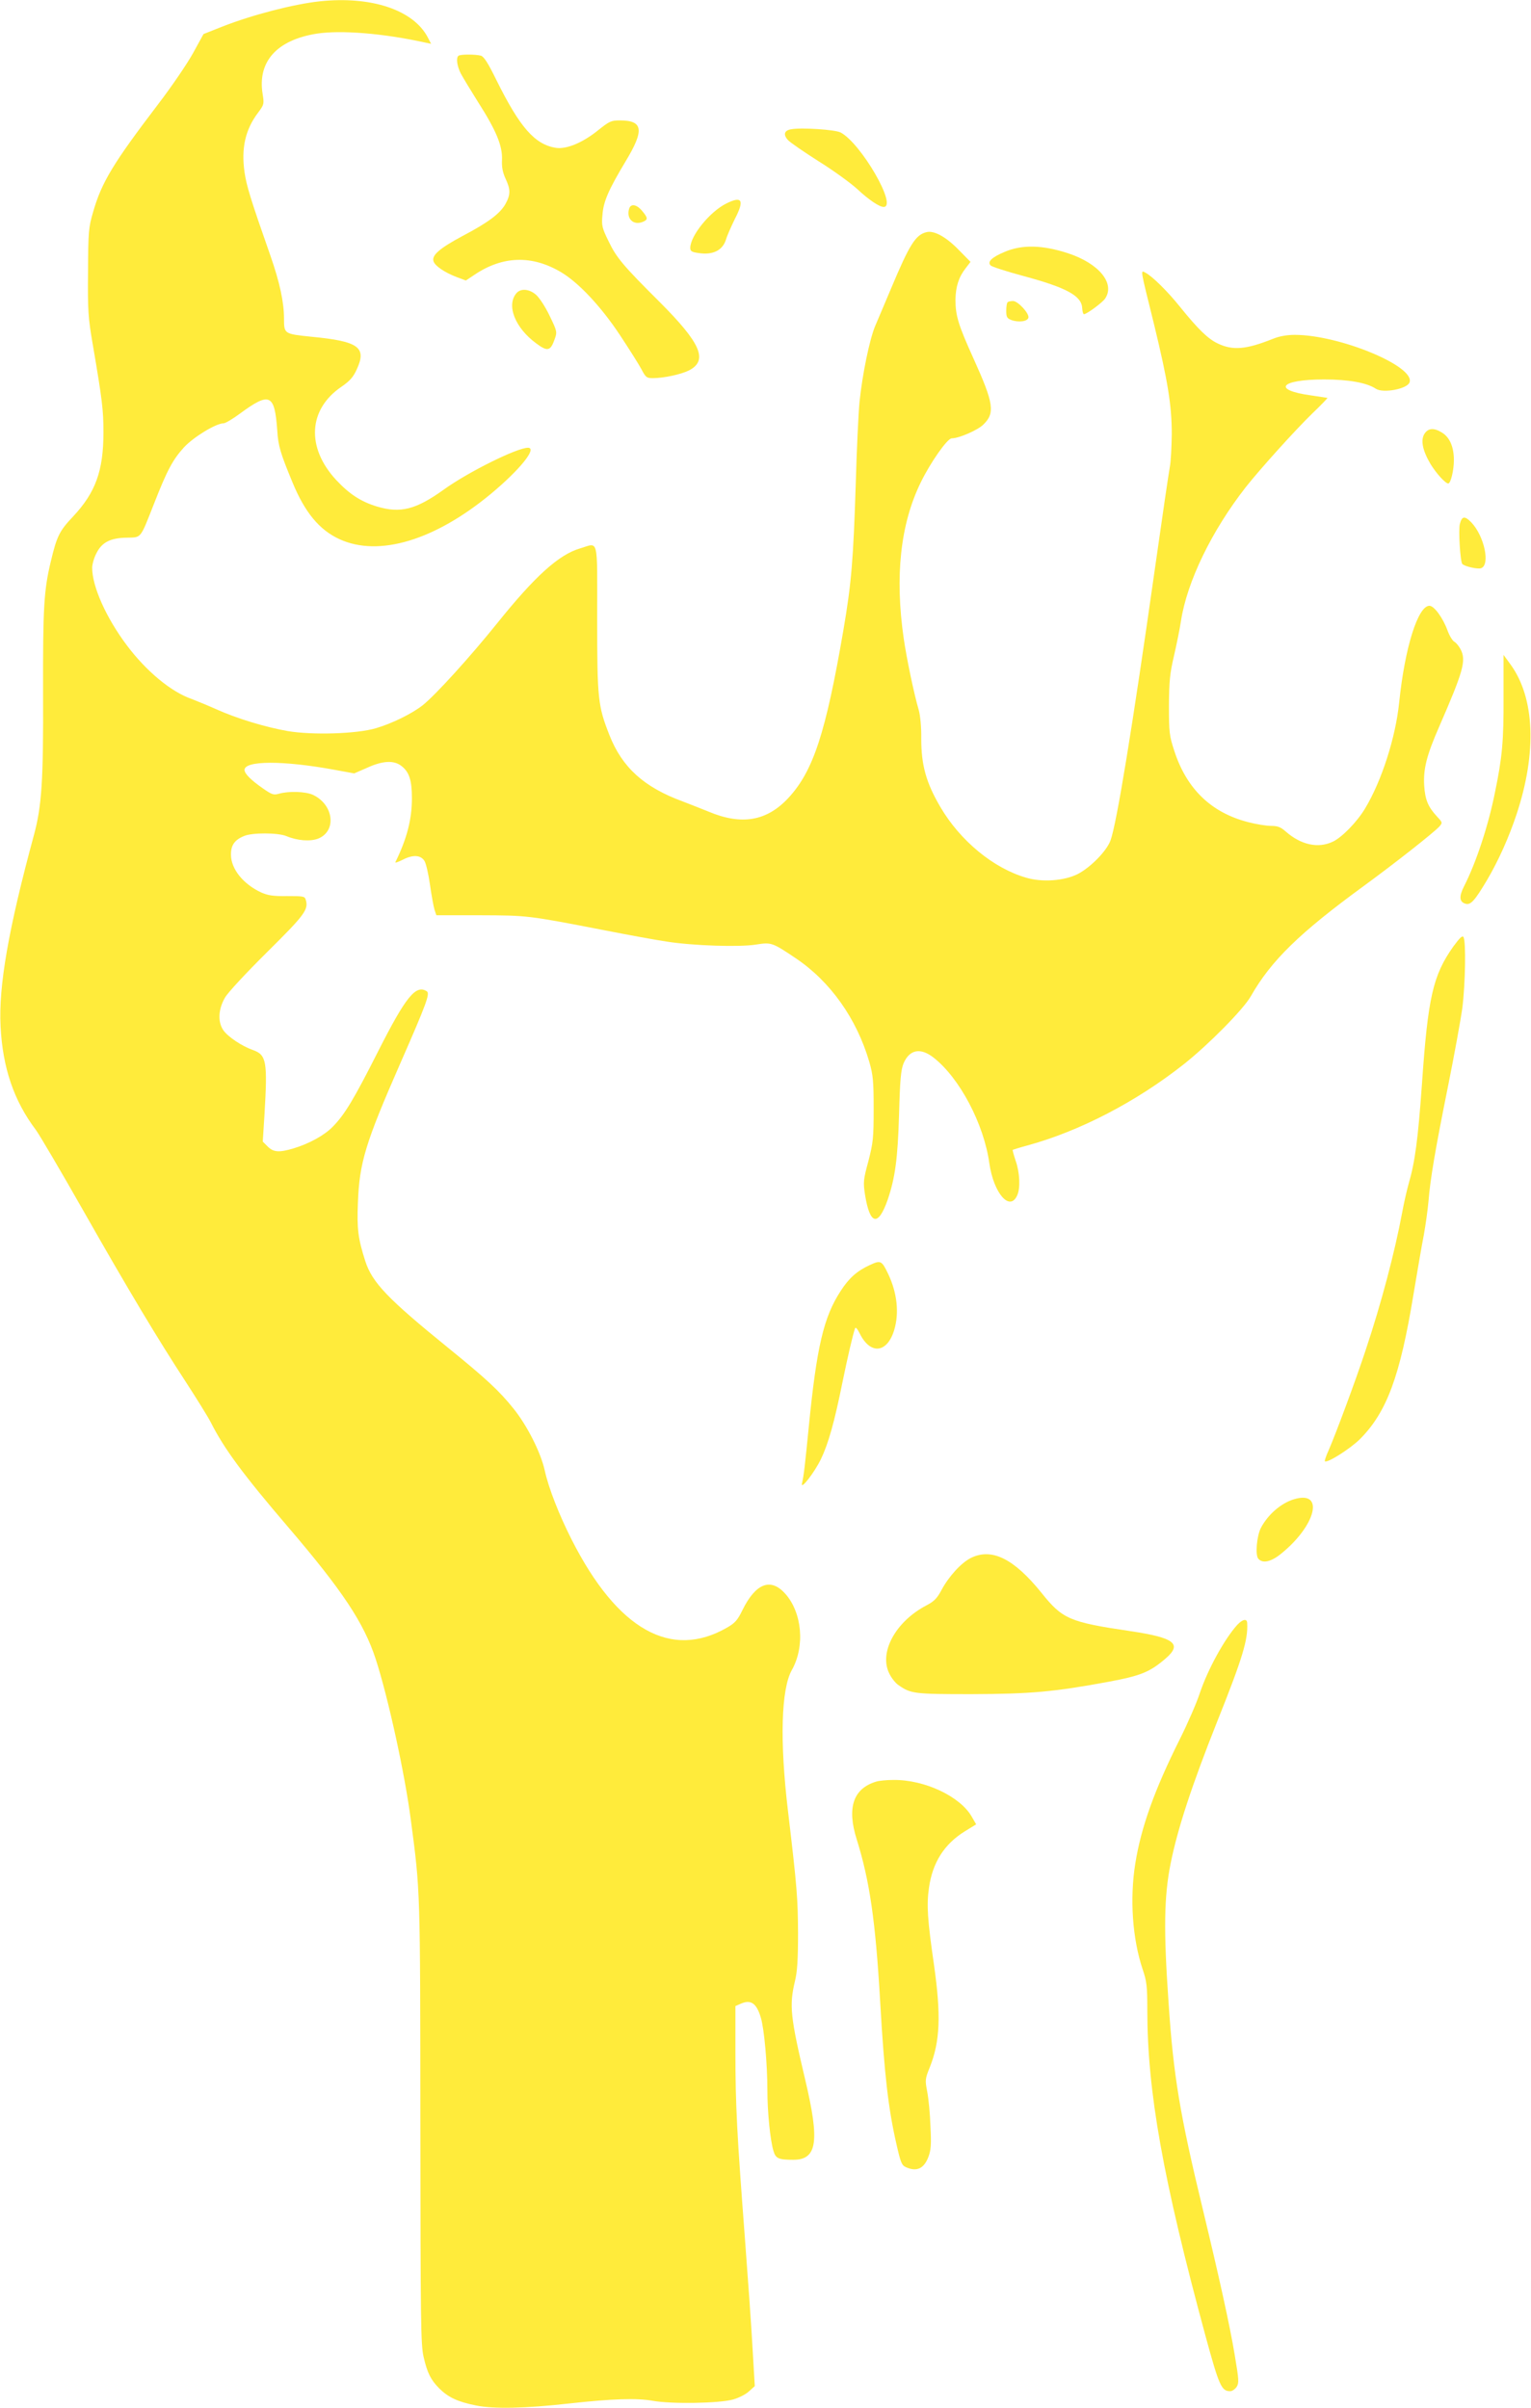
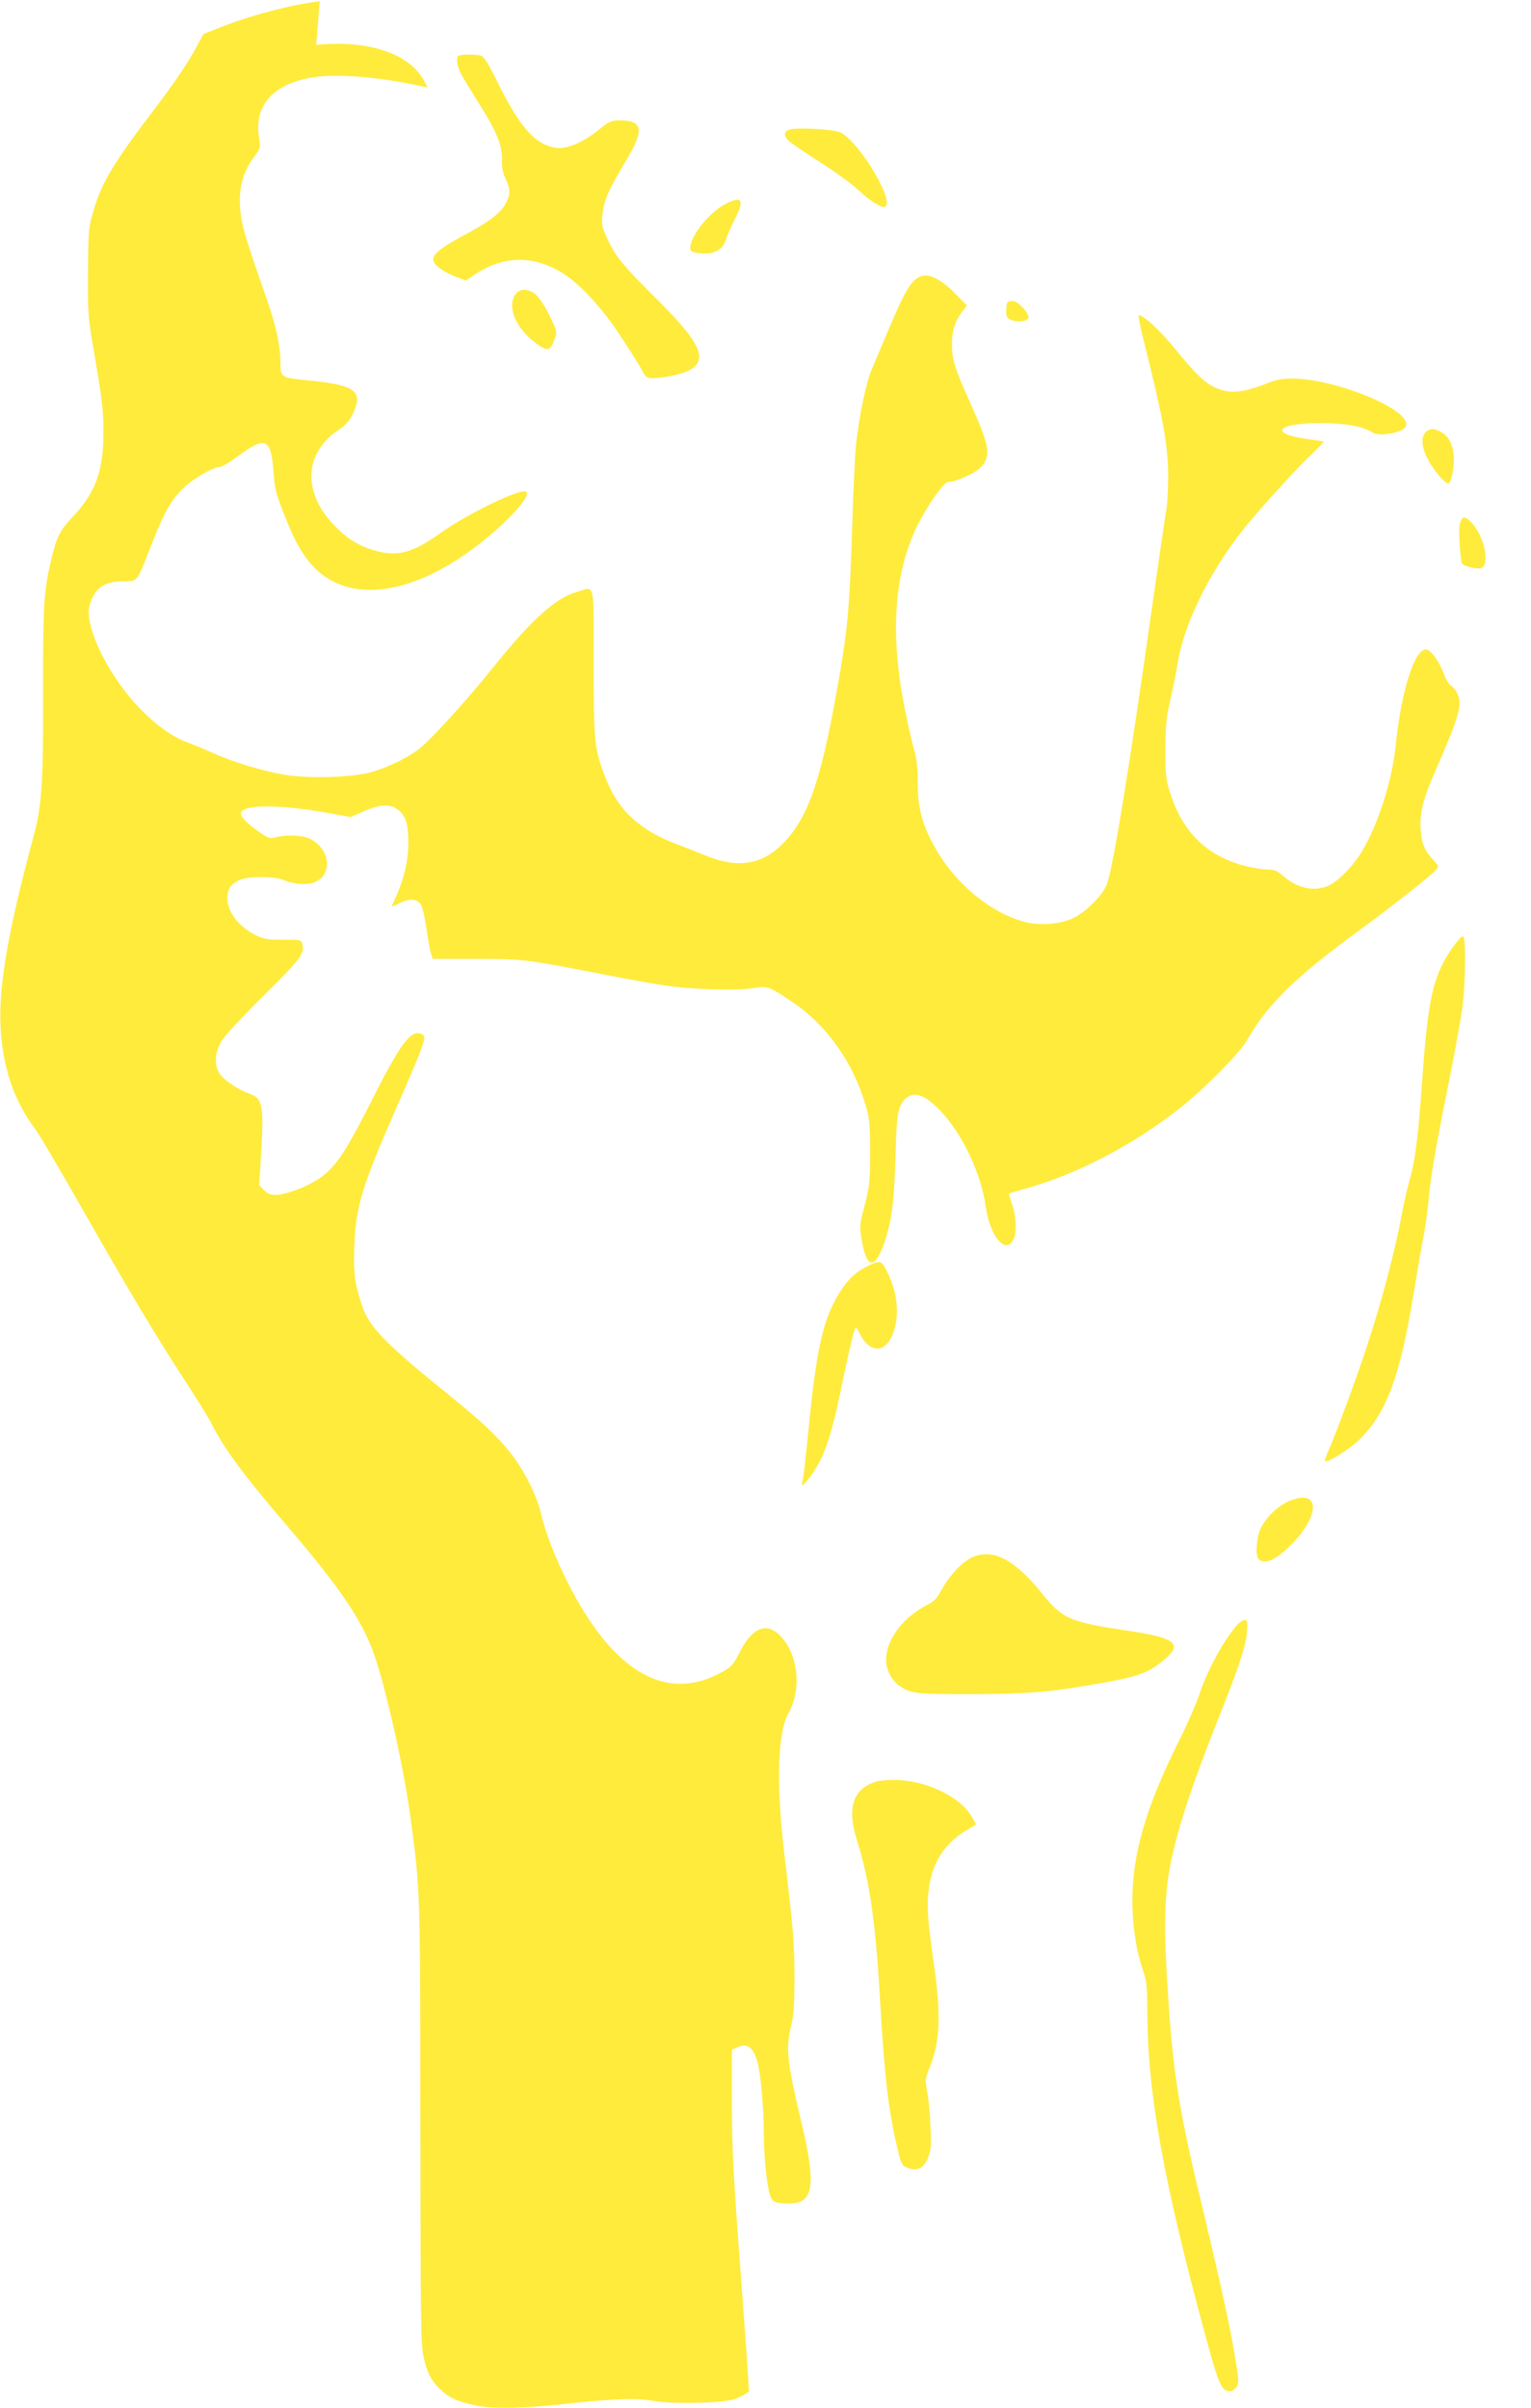
<svg xmlns="http://www.w3.org/2000/svg" version="1.0" width="814pt" height="1280pt" viewBox="0 0 814 1280" preserveAspectRatio="xMidYMid meet">
  <g transform="translate(0,1280) scale(0.1,-0.1)" fill="#ffeb3b" stroke="none">
-     <path d="M1700 12793 c-138 -15 -356 -71 -517 -134 l-101 -40 -56 -102 c-31 -56 -114 -178 -186 -272 -237 -311 -300 -414 -345 -572 -24 -82 -26 -103 -27 -318 -2 -207 1 -246 25 -385 51 -298 57 -351 57 -468 0 -205 -42 -320 -162 -448 -72 -76 -86 -104 -118 -239 -37 -154 -42 -247 -41 -697 2 -467 -7 -604 -49 -758 -135 -498 -188 -801 -177 -1015 11 -221 71 -396 187 -550 20 -27 133 -219 250 -425 246 -433 400 -689 547 -914 57 -88 117 -184 133 -215 71 -141 173 -279 412 -558 289 -338 403 -509 466 -703 65 -200 155 -609 187 -859 50 -376 49 -367 50 -1606 1 -1049 2 -1177 17 -1242 20 -87 38 -122 83 -168 49 -48 97 -71 196 -91 95 -19 258 -16 499 11 226 25 357 29 440 14 98 -18 354 -14 428 7 29 8 67 27 84 43 l31 28 -12 204 c-6 112 -25 377 -41 589 -41 538 -50 699 -50 981 l0 246 25 11 c56 26 87 6 110 -72 18 -58 35 -248 35 -386 0 -116 15 -265 32 -322 12 -41 26 -48 106 -48 127 0 141 97 63 426 -79 334 -85 394 -55 521 13 51 17 116 17 258 -1 183 -5 241 -53 645 -45 374 -37 652 20 753 71 126 55 306 -36 407 -77 85 -156 54 -226 -87 -26 -54 -40 -70 -82 -94 -298 -172 -583 -12 -826 466 -67 132 -123 274 -144 370 -21 95 -94 239 -166 328 -76 95 -148 161 -345 321 -323 262 -406 348 -443 463 -38 119 -45 170 -39 312 8 210 39 314 224 736 143 326 160 374 142 386 -58 37 -111 -28 -258 -318 -129 -255 -178 -337 -241 -401 -44 -46 -126 -91 -209 -116 -77 -23 -107 -21 -138 10 l-26 26 9 142 c17 286 11 319 -62 345 -57 20 -131 69 -156 104 -31 44 -28 112 8 174 15 27 115 134 225 243 201 199 221 226 204 279 -5 17 -15 18 -98 18 -74 -1 -101 3 -138 19 -95 44 -160 124 -161 199 -1 51 18 80 69 101 43 19 181 18 225 0 59 -25 129 -30 171 -13 98 41 81 180 -29 232 -39 18 -129 21 -181 6 -29 -8 -38 -5 -89 31 -60 42 -93 75 -94 95 -1 51 206 51 474 2 l109 -20 69 30 c83 38 143 41 183 9 41 -32 55 -76 55 -171 0 -111 -26 -214 -88 -340 -2 -5 14 1 37 12 55 29 96 27 117 -4 9 -13 22 -71 30 -127 8 -57 19 -116 24 -133 l10 -30 232 0 c254 -1 250 0 663 -80 127 -25 275 -52 330 -60 140 -22 384 -30 473 -16 83 13 87 12 212 -72 185 -124 325 -322 392 -552 20 -69 23 -103 23 -250 0 -155 -3 -179 -28 -277 -27 -99 -28 -112 -18 -178 26 -162 70 -172 121 -26 39 116 53 215 60 451 5 188 10 238 24 273 32 74 90 85 160 30 138 -108 267 -352 296 -561 23 -160 109 -259 148 -171 18 37 14 122 -8 184 -10 30 -17 56 -16 58 2 1 36 12 77 23 279 76 581 233 834 433 130 103 315 290 355 360 108 190 259 337 600 586 167 122 374 285 403 317 17 20 17 21 -13 53 -47 51 -63 88 -68 165 -5 88 13 160 80 313 129 296 144 351 114 410 -9 17 -24 36 -34 41 -9 5 -26 32 -36 60 -24 66 -71 131 -96 131 -61 0 -131 -222 -161 -514 -19 -186 -93 -417 -181 -563 -43 -72 -123 -154 -172 -177 -78 -37 -169 -17 -250 54 -27 24 -43 30 -78 30 -25 0 -80 9 -122 20 -195 50 -326 175 -392 377 -27 82 -29 99 -29 243 1 132 5 171 27 265 14 61 31 144 37 185 32 207 162 477 344 710 75 95 262 303 356 394 45 43 80 80 79 81 -2 0 -40 6 -86 13 -211 29 -167 85 68 85 129 0 227 -17 276 -50 38 -24 165 -1 178 34 33 85 -372 253 -610 253 -41 0 -82 -7 -116 -21 -143 -57 -213 -63 -293 -25 -53 25 -105 76 -202 196 -65 81 -145 160 -182 180 -28 14 -31 32 45 -275 73 -301 94 -429 94 -583 -1 -70 -5 -147 -10 -172 -5 -25 -41 -270 -80 -545 -119 -839 -203 -1354 -236 -1443 -21 -56 -105 -142 -174 -178 -72 -36 -189 -45 -275 -19 -173 50 -350 196 -455 375 -77 131 -102 224 -102 365 1 59 -5 120 -13 150 -26 88 -65 277 -80 380 -48 331 -18 609 90 830 52 107 142 235 165 235 38 0 137 43 167 72 65 62 57 113 -51 352 -81 179 -96 228 -96 313 1 68 17 120 54 167 l26 34 -63 64 c-67 69 -131 104 -171 94 -58 -14 -90 -65 -187 -296 -34 -80 -72 -171 -86 -203 -30 -72 -68 -257 -83 -402 -6 -60 -15 -254 -20 -430 -13 -410 -23 -534 -66 -785 -94 -547 -160 -748 -292 -891 -115 -124 -249 -147 -425 -73 -34 14 -96 38 -137 54 -205 75 -322 180 -390 353 -61 155 -65 192 -65 619 0 442 10 403 -91 373 -113 -33 -240 -148 -440 -397 -143 -178 -328 -382 -397 -437 -58 -45 -161 -96 -249 -122 -103 -30 -336 -37 -468 -15 -119 21 -269 66 -380 116 -47 21 -106 45 -132 55 -109 38 -240 147 -343 284 -110 146 -185 313 -185 413 0 18 10 54 23 78 29 58 75 81 162 82 78 2 69 -9 144 181 70 179 100 234 159 299 52 56 171 128 211 128 9 0 48 23 86 51 159 117 185 106 199 -88 5 -84 17 -122 81 -277 66 -160 143 -253 250 -302 209 -96 507 -6 805 241 155 129 248 245 197 245 -58 0 -318 -129 -447 -222 -149 -107 -231 -128 -357 -90 -85 26 -146 66 -216 141 -160 173 -148 375 28 495 45 31 63 51 82 93 54 117 10 149 -241 173 -145 15 -146 15 -146 96 0 87 -23 194 -72 334 -107 305 -127 371 -138 445 -18 127 4 226 72 316 32 43 33 46 24 101 -27 171 76 285 287 319 129 20 354 2 576 -47 l33 -7 -17 33 c-76 147 -300 222 -575 193z" />
+     <path d="M1700 12793 c-138 -15 -356 -71 -517 -134 l-101 -40 -56 -102 c-31 -56 -114 -178 -186 -272 -237 -311 -300 -414 -345 -572 -24 -82 -26 -103 -27 -318 -2 -207 1 -246 25 -385 51 -298 57 -351 57 -468 0 -205 -42 -320 -162 -448 -72 -76 -86 -104 -118 -239 -37 -154 -42 -247 -41 -697 2 -467 -7 -604 -49 -758 -135 -498 -188 -801 -177 -1015 11 -221 71 -396 187 -550 20 -27 133 -219 250 -425 246 -433 400 -689 547 -914 57 -88 117 -184 133 -215 71 -141 173 -279 412 -558 289 -338 403 -509 466 -703 65 -200 155 -609 187 -859 50 -376 49 -367 50 -1606 1 -1049 2 -1177 17 -1242 20 -87 38 -122 83 -168 49 -48 97 -71 196 -91 95 -19 258 -16 499 11 226 25 357 29 440 14 98 -18 354 -14 428 7 29 8 67 27 84 43 c-6 112 -25 377 -41 589 -41 538 -50 699 -50 981 l0 246 25 11 c56 26 87 6 110 -72 18 -58 35 -248 35 -386 0 -116 15 -265 32 -322 12 -41 26 -48 106 -48 127 0 141 97 63 426 -79 334 -85 394 -55 521 13 51 17 116 17 258 -1 183 -5 241 -53 645 -45 374 -37 652 20 753 71 126 55 306 -36 407 -77 85 -156 54 -226 -87 -26 -54 -40 -70 -82 -94 -298 -172 -583 -12 -826 466 -67 132 -123 274 -144 370 -21 95 -94 239 -166 328 -76 95 -148 161 -345 321 -323 262 -406 348 -443 463 -38 119 -45 170 -39 312 8 210 39 314 224 736 143 326 160 374 142 386 -58 37 -111 -28 -258 -318 -129 -255 -178 -337 -241 -401 -44 -46 -126 -91 -209 -116 -77 -23 -107 -21 -138 10 l-26 26 9 142 c17 286 11 319 -62 345 -57 20 -131 69 -156 104 -31 44 -28 112 8 174 15 27 115 134 225 243 201 199 221 226 204 279 -5 17 -15 18 -98 18 -74 -1 -101 3 -138 19 -95 44 -160 124 -161 199 -1 51 18 80 69 101 43 19 181 18 225 0 59 -25 129 -30 171 -13 98 41 81 180 -29 232 -39 18 -129 21 -181 6 -29 -8 -38 -5 -89 31 -60 42 -93 75 -94 95 -1 51 206 51 474 2 l109 -20 69 30 c83 38 143 41 183 9 41 -32 55 -76 55 -171 0 -111 -26 -214 -88 -340 -2 -5 14 1 37 12 55 29 96 27 117 -4 9 -13 22 -71 30 -127 8 -57 19 -116 24 -133 l10 -30 232 0 c254 -1 250 0 663 -80 127 -25 275 -52 330 -60 140 -22 384 -30 473 -16 83 13 87 12 212 -72 185 -124 325 -322 392 -552 20 -69 23 -103 23 -250 0 -155 -3 -179 -28 -277 -27 -99 -28 -112 -18 -178 26 -162 70 -172 121 -26 39 116 53 215 60 451 5 188 10 238 24 273 32 74 90 85 160 30 138 -108 267 -352 296 -561 23 -160 109 -259 148 -171 18 37 14 122 -8 184 -10 30 -17 56 -16 58 2 1 36 12 77 23 279 76 581 233 834 433 130 103 315 290 355 360 108 190 259 337 600 586 167 122 374 285 403 317 17 20 17 21 -13 53 -47 51 -63 88 -68 165 -5 88 13 160 80 313 129 296 144 351 114 410 -9 17 -24 36 -34 41 -9 5 -26 32 -36 60 -24 66 -71 131 -96 131 -61 0 -131 -222 -161 -514 -19 -186 -93 -417 -181 -563 -43 -72 -123 -154 -172 -177 -78 -37 -169 -17 -250 54 -27 24 -43 30 -78 30 -25 0 -80 9 -122 20 -195 50 -326 175 -392 377 -27 82 -29 99 -29 243 1 132 5 171 27 265 14 61 31 144 37 185 32 207 162 477 344 710 75 95 262 303 356 394 45 43 80 80 79 81 -2 0 -40 6 -86 13 -211 29 -167 85 68 85 129 0 227 -17 276 -50 38 -24 165 -1 178 34 33 85 -372 253 -610 253 -41 0 -82 -7 -116 -21 -143 -57 -213 -63 -293 -25 -53 25 -105 76 -202 196 -65 81 -145 160 -182 180 -28 14 -31 32 45 -275 73 -301 94 -429 94 -583 -1 -70 -5 -147 -10 -172 -5 -25 -41 -270 -80 -545 -119 -839 -203 -1354 -236 -1443 -21 -56 -105 -142 -174 -178 -72 -36 -189 -45 -275 -19 -173 50 -350 196 -455 375 -77 131 -102 224 -102 365 1 59 -5 120 -13 150 -26 88 -65 277 -80 380 -48 331 -18 609 90 830 52 107 142 235 165 235 38 0 137 43 167 72 65 62 57 113 -51 352 -81 179 -96 228 -96 313 1 68 17 120 54 167 l26 34 -63 64 c-67 69 -131 104 -171 94 -58 -14 -90 -65 -187 -296 -34 -80 -72 -171 -86 -203 -30 -72 -68 -257 -83 -402 -6 -60 -15 -254 -20 -430 -13 -410 -23 -534 -66 -785 -94 -547 -160 -748 -292 -891 -115 -124 -249 -147 -425 -73 -34 14 -96 38 -137 54 -205 75 -322 180 -390 353 -61 155 -65 192 -65 619 0 442 10 403 -91 373 -113 -33 -240 -148 -440 -397 -143 -178 -328 -382 -397 -437 -58 -45 -161 -96 -249 -122 -103 -30 -336 -37 -468 -15 -119 21 -269 66 -380 116 -47 21 -106 45 -132 55 -109 38 -240 147 -343 284 -110 146 -185 313 -185 413 0 18 10 54 23 78 29 58 75 81 162 82 78 2 69 -9 144 181 70 179 100 234 159 299 52 56 171 128 211 128 9 0 48 23 86 51 159 117 185 106 199 -88 5 -84 17 -122 81 -277 66 -160 143 -253 250 -302 209 -96 507 -6 805 241 155 129 248 245 197 245 -58 0 -318 -129 -447 -222 -149 -107 -231 -128 -357 -90 -85 26 -146 66 -216 141 -160 173 -148 375 28 495 45 31 63 51 82 93 54 117 10 149 -241 173 -145 15 -146 15 -146 96 0 87 -23 194 -72 334 -107 305 -127 371 -138 445 -18 127 4 226 72 316 32 43 33 46 24 101 -27 171 76 285 287 319 129 20 354 2 576 -47 l33 -7 -17 33 c-76 147 -300 222 -575 193z" />
    <path d="M2437 12503 c-13 -12 -7 -54 13 -94 12 -22 53 -90 92 -152 96 -150 130 -232 127 -306 -2 -40 4 -68 19 -101 27 -57 27 -85 -1 -135 -29 -51 -92 -98 -227 -169 -123 -66 -166 -103 -155 -135 8 -25 60 -60 126 -85 l46 -17 45 30 c151 102 308 106 463 13 93 -56 211 -182 311 -333 49 -74 100 -155 114 -181 23 -44 28 -48 61 -48 57 0 150 20 192 41 103 53 64 144 -156 364 -193 192 -230 236 -271 322 -35 71 -38 84 -33 139 5 73 32 134 123 286 101 167 94 218 -31 218 -46 0 -56 -5 -117 -54 -81 -65 -166 -100 -222 -92 -113 18 -192 109 -317 361 -44 90 -66 124 -82 129 -30 8 -112 8 -120 -1z" />
    <path d="M4207 12113 c-38 -6 -44 -29 -17 -58 12 -13 85 -63 162 -112 77 -48 170 -115 207 -149 61 -57 117 -94 139 -94 76 0 -121 340 -229 396 -29 15 -209 27 -262 17z" />
    <path d="M3863 11719 c-88 -43 -192 -171 -193 -236 0 -18 7 -23 44 -28 76 -12 128 14 146 72 6 21 28 70 47 109 52 100 39 124 -44 83z" />
-     <path d="M3345 11691 c-16 -52 21 -90 71 -71 30 12 30 21 -2 59 -29 35 -60 40 -69 12z" />
-     <path d="M5341 11461 c-69 -29 -93 -53 -74 -72 7 -7 85 -32 174 -56 233 -63 311 -106 313 -173 1 -16 5 -30 9 -30 15 0 96 60 112 82 56 81 -32 188 -197 242 -135 44 -244 47 -337 7z" />
    <path d="M2747 11243 c-57 -64 -9 -186 105 -269 59 -44 75 -40 97 23 14 39 13 42 -27 125 -23 48 -55 97 -73 112 -35 30 -79 34 -102 9z" />
    <path d="M5357 11193 c-4 -3 -7 -24 -7 -45 0 -33 4 -40 27 -49 38 -14 87 -8 91 13 4 23 -56 88 -82 88 -13 0 -26 -3 -29 -7z" />
    <path d="M7574 10495 c-22 -34 -11 -89 32 -162 31 -50 78 -102 94 -103 13 0 30 70 30 124 0 70 -22 122 -64 147 -42 26 -72 24 -92 -6z" />
    <path d="M7762 10016 c-9 -30 2 -204 13 -214 13 -13 83 -29 100 -22 49 18 17 170 -52 243 -35 36 -50 34 -61 -7z" />
-     <path d="M7994 9092 c1 -231 -7 -318 -46 -506 -35 -175 -100 -372 -164 -497 -28 -55 -25 -84 9 -93 27 -7 48 17 112 124 62 105 118 230 159 354 108 327 96 616 -32 793 l-38 52 0 -227z" />
    <path d="M7727 7769 c-108 -153 -135 -268 -167 -734 -21 -293 -37 -412 -70 -525 -10 -36 -26 -105 -35 -155 -39 -209 -110 -480 -195 -734 -53 -161 -157 -440 -196 -530 -14 -30 -22 -56 -20 -58 12 -12 137 68 187 118 143 144 213 335 284 768 20 119 44 261 55 316 10 55 21 136 25 180 9 116 36 275 104 612 33 164 67 351 76 416 16 128 20 354 6 376 -6 10 -20 -4 -54 -50z" />
    <path d="M4625 6076 c-68 -31 -112 -70 -156 -139 -90 -138 -127 -297 -169 -722 -20 -202 -26 -257 -36 -300 -9 -39 67 59 101 130 39 81 72 198 114 407 28 136 55 253 67 287 3 9 12 -1 25 -27 57 -115 147 -105 184 21 26 89 15 194 -32 294 -35 73 -40 76 -98 49z" />
    <path d="M6880 4831 c-70 -21 -139 -82 -176 -152 -22 -43 -31 -144 -14 -164 22 -26 65 -18 117 23 190 151 238 343 73 293z" />
    <path d="M5162 4519 c-52 -26 -119 -100 -157 -172 -23 -43 -39 -59 -79 -80 -165 -86 -255 -252 -197 -364 11 -23 33 -50 48 -60 66 -46 83 -48 388 -48 317 1 438 12 730 66 171 32 218 51 303 124 89 77 47 110 -188 145 -325 48 -361 64 -473 204 -146 181 -264 240 -375 185z" />
    <path d="M6578 4163 c-67 -74 -156 -235 -199 -363 -17 -52 -65 -162 -106 -244 -135 -270 -206 -468 -237 -662 -30 -188 -15 -399 39 -561 22 -64 25 -91 25 -216 0 -435 83 -898 309 -1732 73 -267 85 -295 132 -295 10 0 25 10 34 23 13 21 12 37 -10 168 -26 157 -83 415 -169 772 -123 509 -157 712 -183 1102 -27 386 -24 566 11 740 37 185 113 416 247 753 136 340 165 437 160 525 -1 25 -24 21 -53 -10z" />
    <path d="M4658 3330 c-122 -37 -156 -139 -103 -307 69 -221 100 -432 125 -868 22 -383 43 -563 86 -751 22 -97 28 -113 50 -123 57 -26 96 -9 120 54 14 37 16 66 11 163 -2 64 -10 147 -17 183 -12 63 -12 68 14 132 54 136 60 274 22 542 -35 242 -40 319 -27 410 19 135 81 233 191 301 l60 37 -23 40 c-61 108 -251 198 -417 196 -36 0 -77 -4 -92 -9z" />
  </g>
</svg>